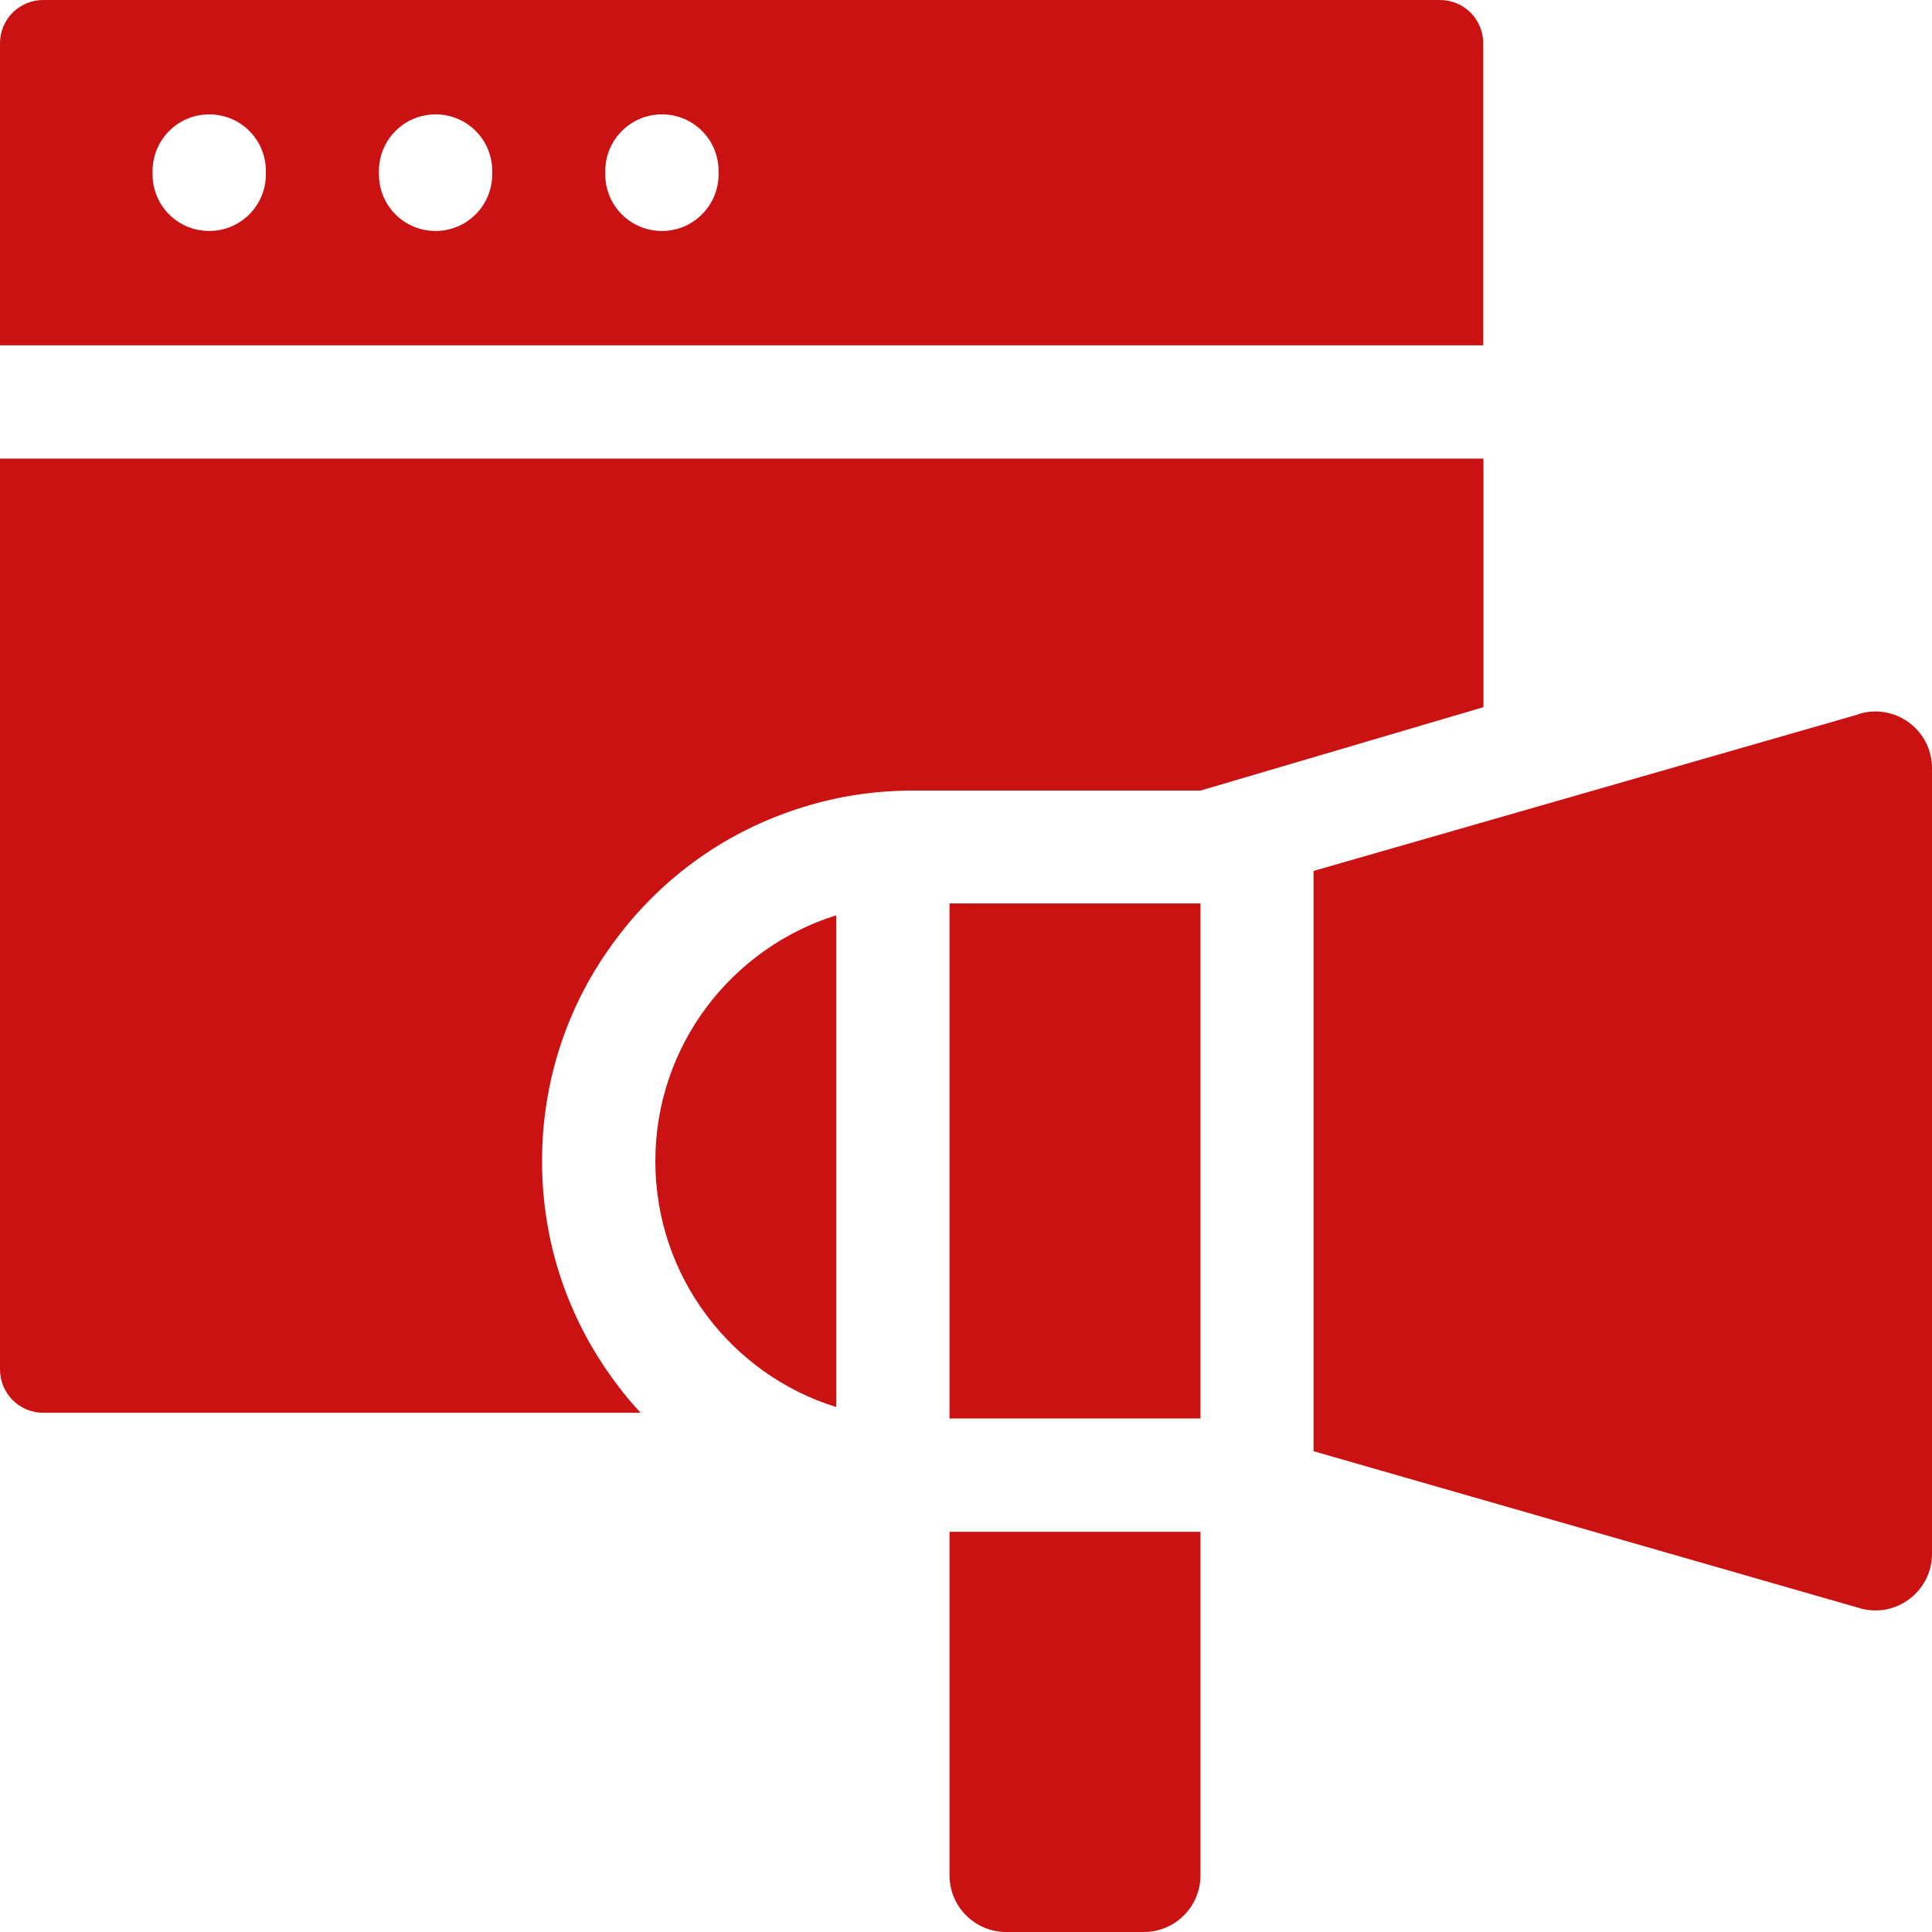
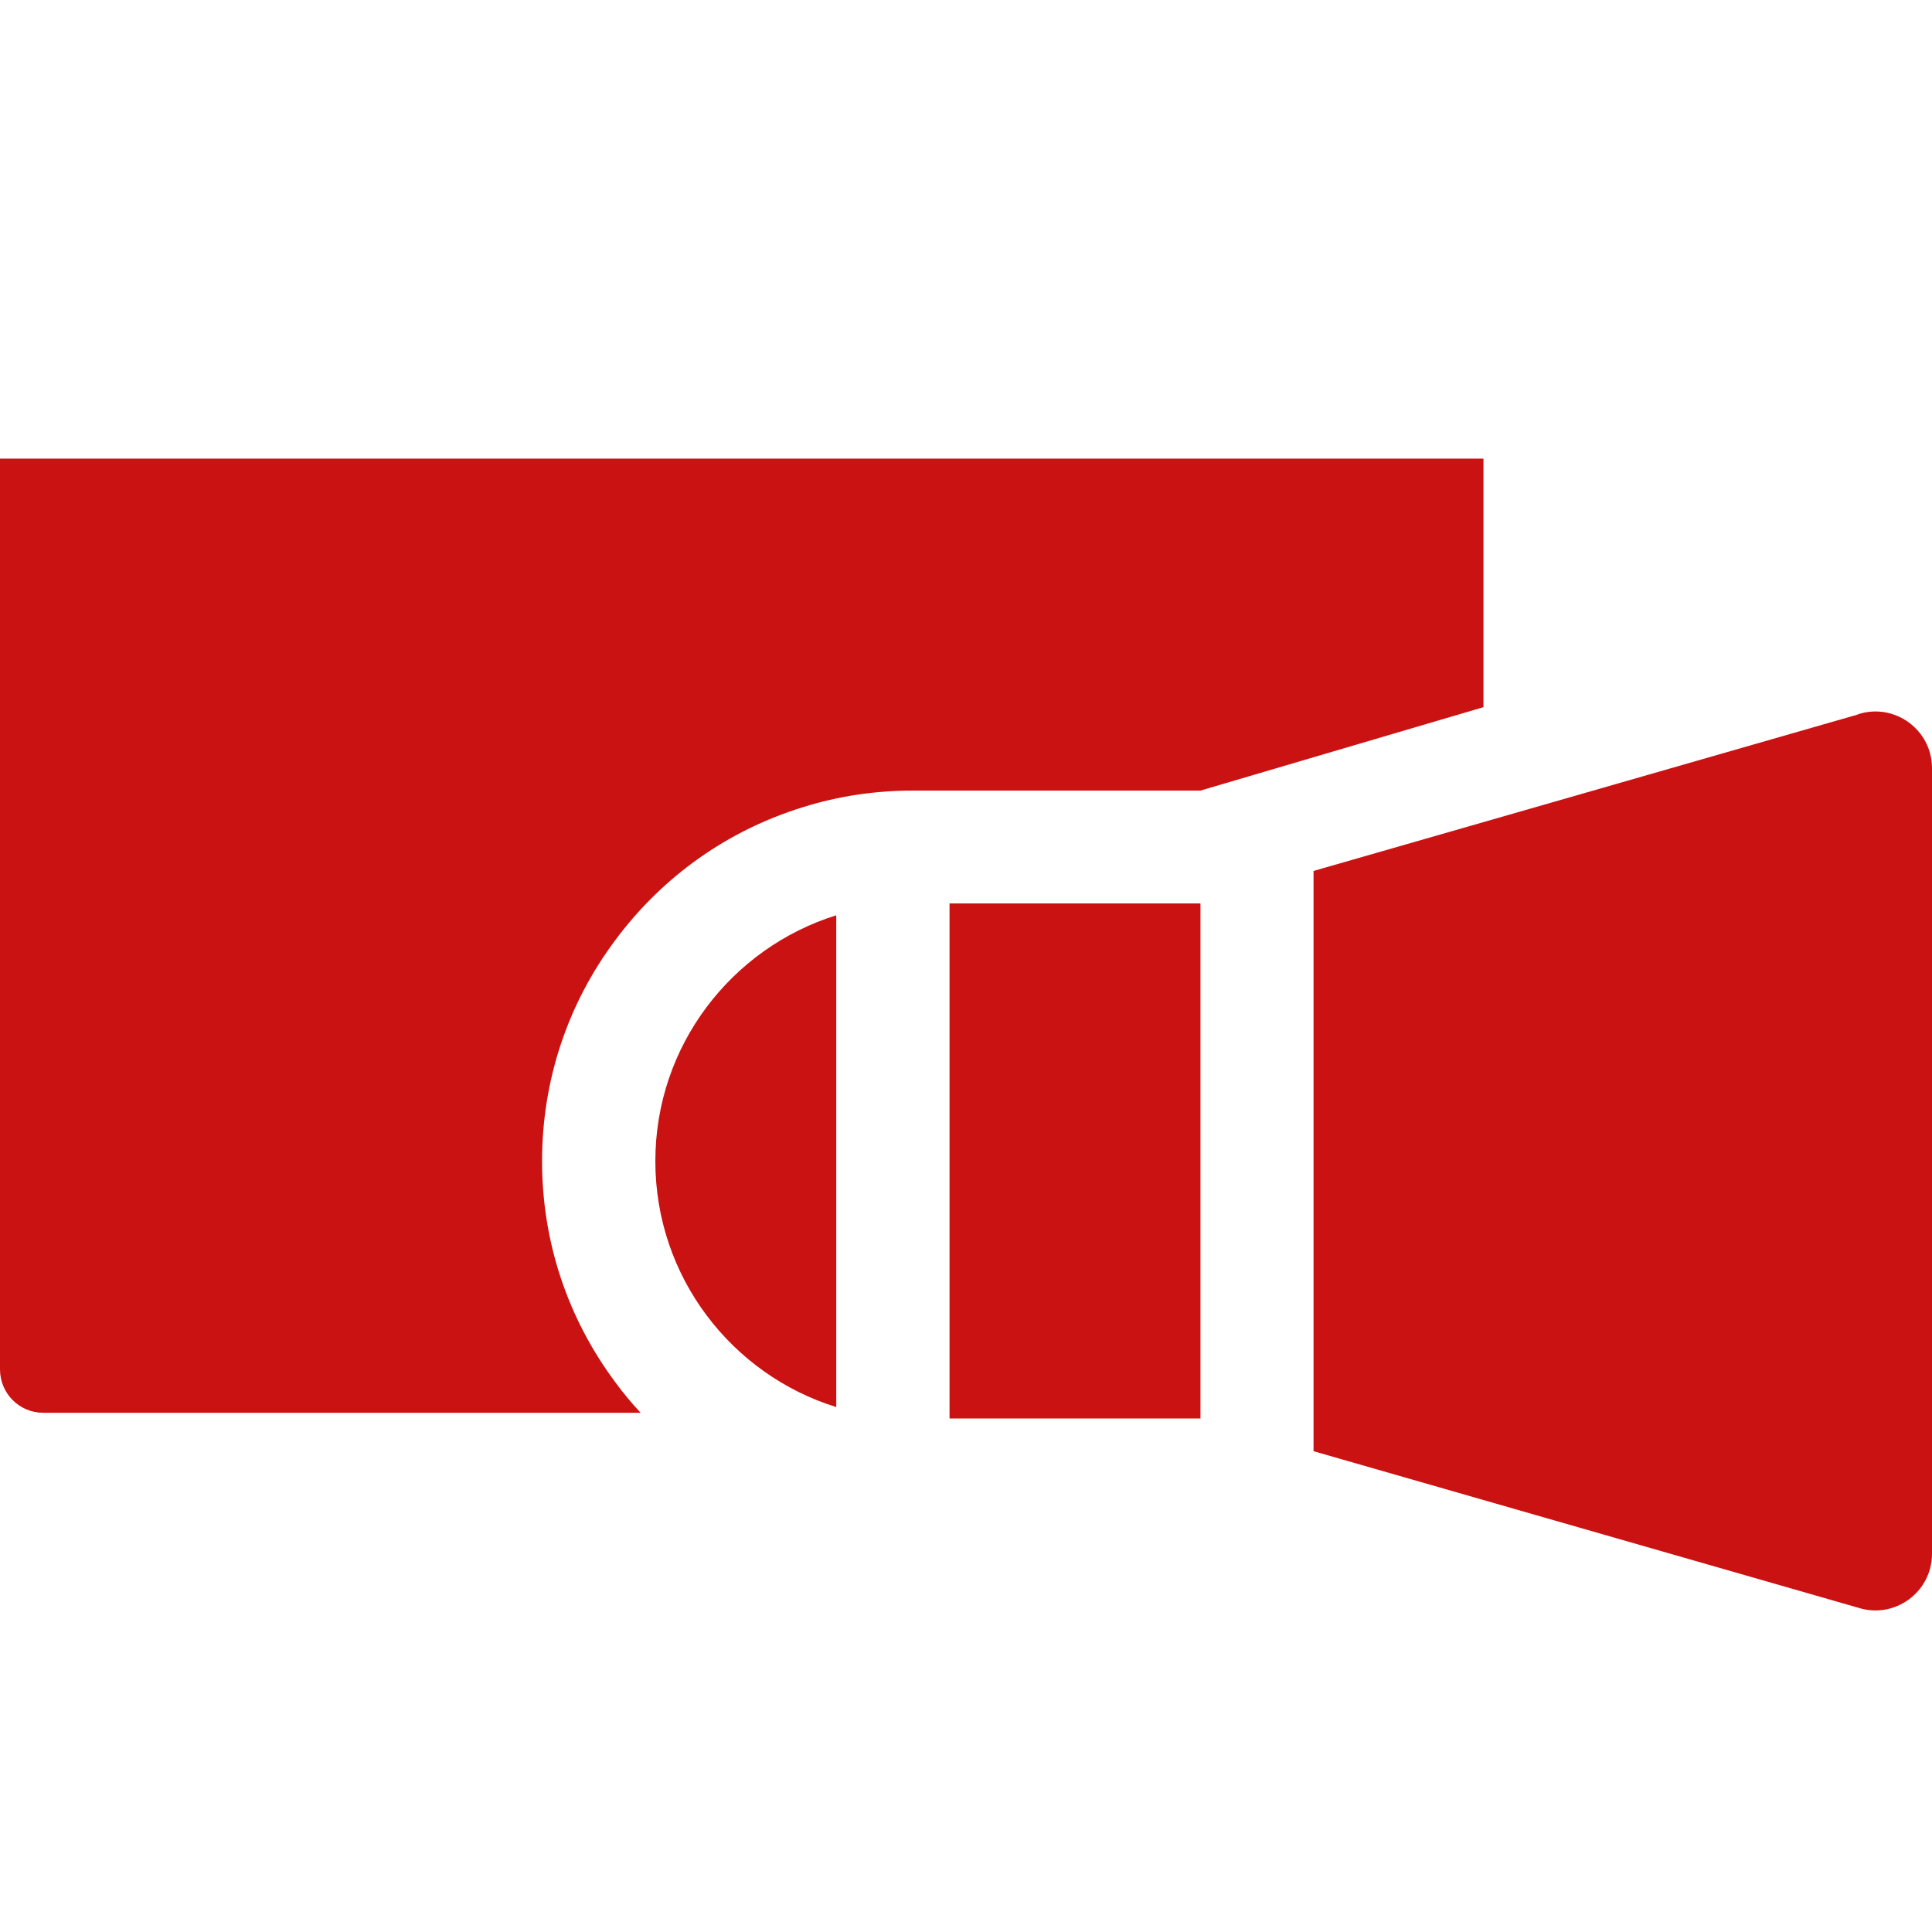
<svg xmlns="http://www.w3.org/2000/svg" id="Layer_2" data-name="Layer 2" viewBox="0 0 88 88">
  <defs>
    <style>
      .cls-1 {
        fill: #cb1212;
      }
    </style>
  </defs>
  <g id="Layer_1-2" data-name="Layer 1">
    <g>
-       <path class="cls-1" d="m67.56,1.97c0-1.09-.88-1.97-1.97-1.97H1.97C.88,0,0,.88,0,1.97v13.76h67.56V1.97ZM12.11,7.94c0,1.42-1.15,2.58-2.58,2.58s-2.58-1.15-2.58-2.58v-.15c0-1.42,1.15-2.58,2.58-2.58s2.58,1.15,2.58,2.58v.15Zm10.31,0c0,1.42-1.15,2.58-2.58,2.58s-2.58-1.15-2.58-2.58v-.15c0-1.42,1.15-2.58,2.58-2.58s2.58,1.15,2.58,2.58v.15Zm10.31,0c0,1.42-1.15,2.58-2.58,2.58s-2.58-1.15-2.58-2.58v-.15c0-1.42,1.15-2.58,2.58-2.58s2.58,1.15,2.58,2.58v.15Z" />
      <path class="cls-1" d="m29.85,52.89c0,5.26,3.47,9.72,8.24,11.2v-22.4c-4.77,1.49-8.24,5.94-8.24,11.2h0Z" />
-       <path class="cls-1" d="m43.25,85.42c0,1.42,1.15,2.58,2.58,2.58h6.27c1.42,0,2.58-1.15,2.58-2.58v-15.65h-11.43v15.65Z" />
      <path class="cls-1" d="m43.25,41.15h11.43v23.46h-11.43v-23.46Z" />
      <path class="cls-1" d="m67.56,20.89H0v41.48C0,63.47.88,64.35,1.97,64.35h27.21c-.4-.43-.78-.88-1.13-1.36-2.2-2.94-3.36-6.43-3.36-10.1s1.16-7.17,3.36-10.1c2.15-2.88,5.09-4.96,8.51-6.02,1.62-.51,3.31-.76,5.01-.76h13.11l12.89-3.8v-11.3h0Z" />
      <path class="cls-1" d="m84.64,32.54l-24.81,7.13v26.43l24.81,7.13c1.66.53,3.36-.71,3.36-2.46v-35.78c0-1.75-1.7-2.99-3.36-2.46h0Z" />
    </g>
  </g>
</svg>